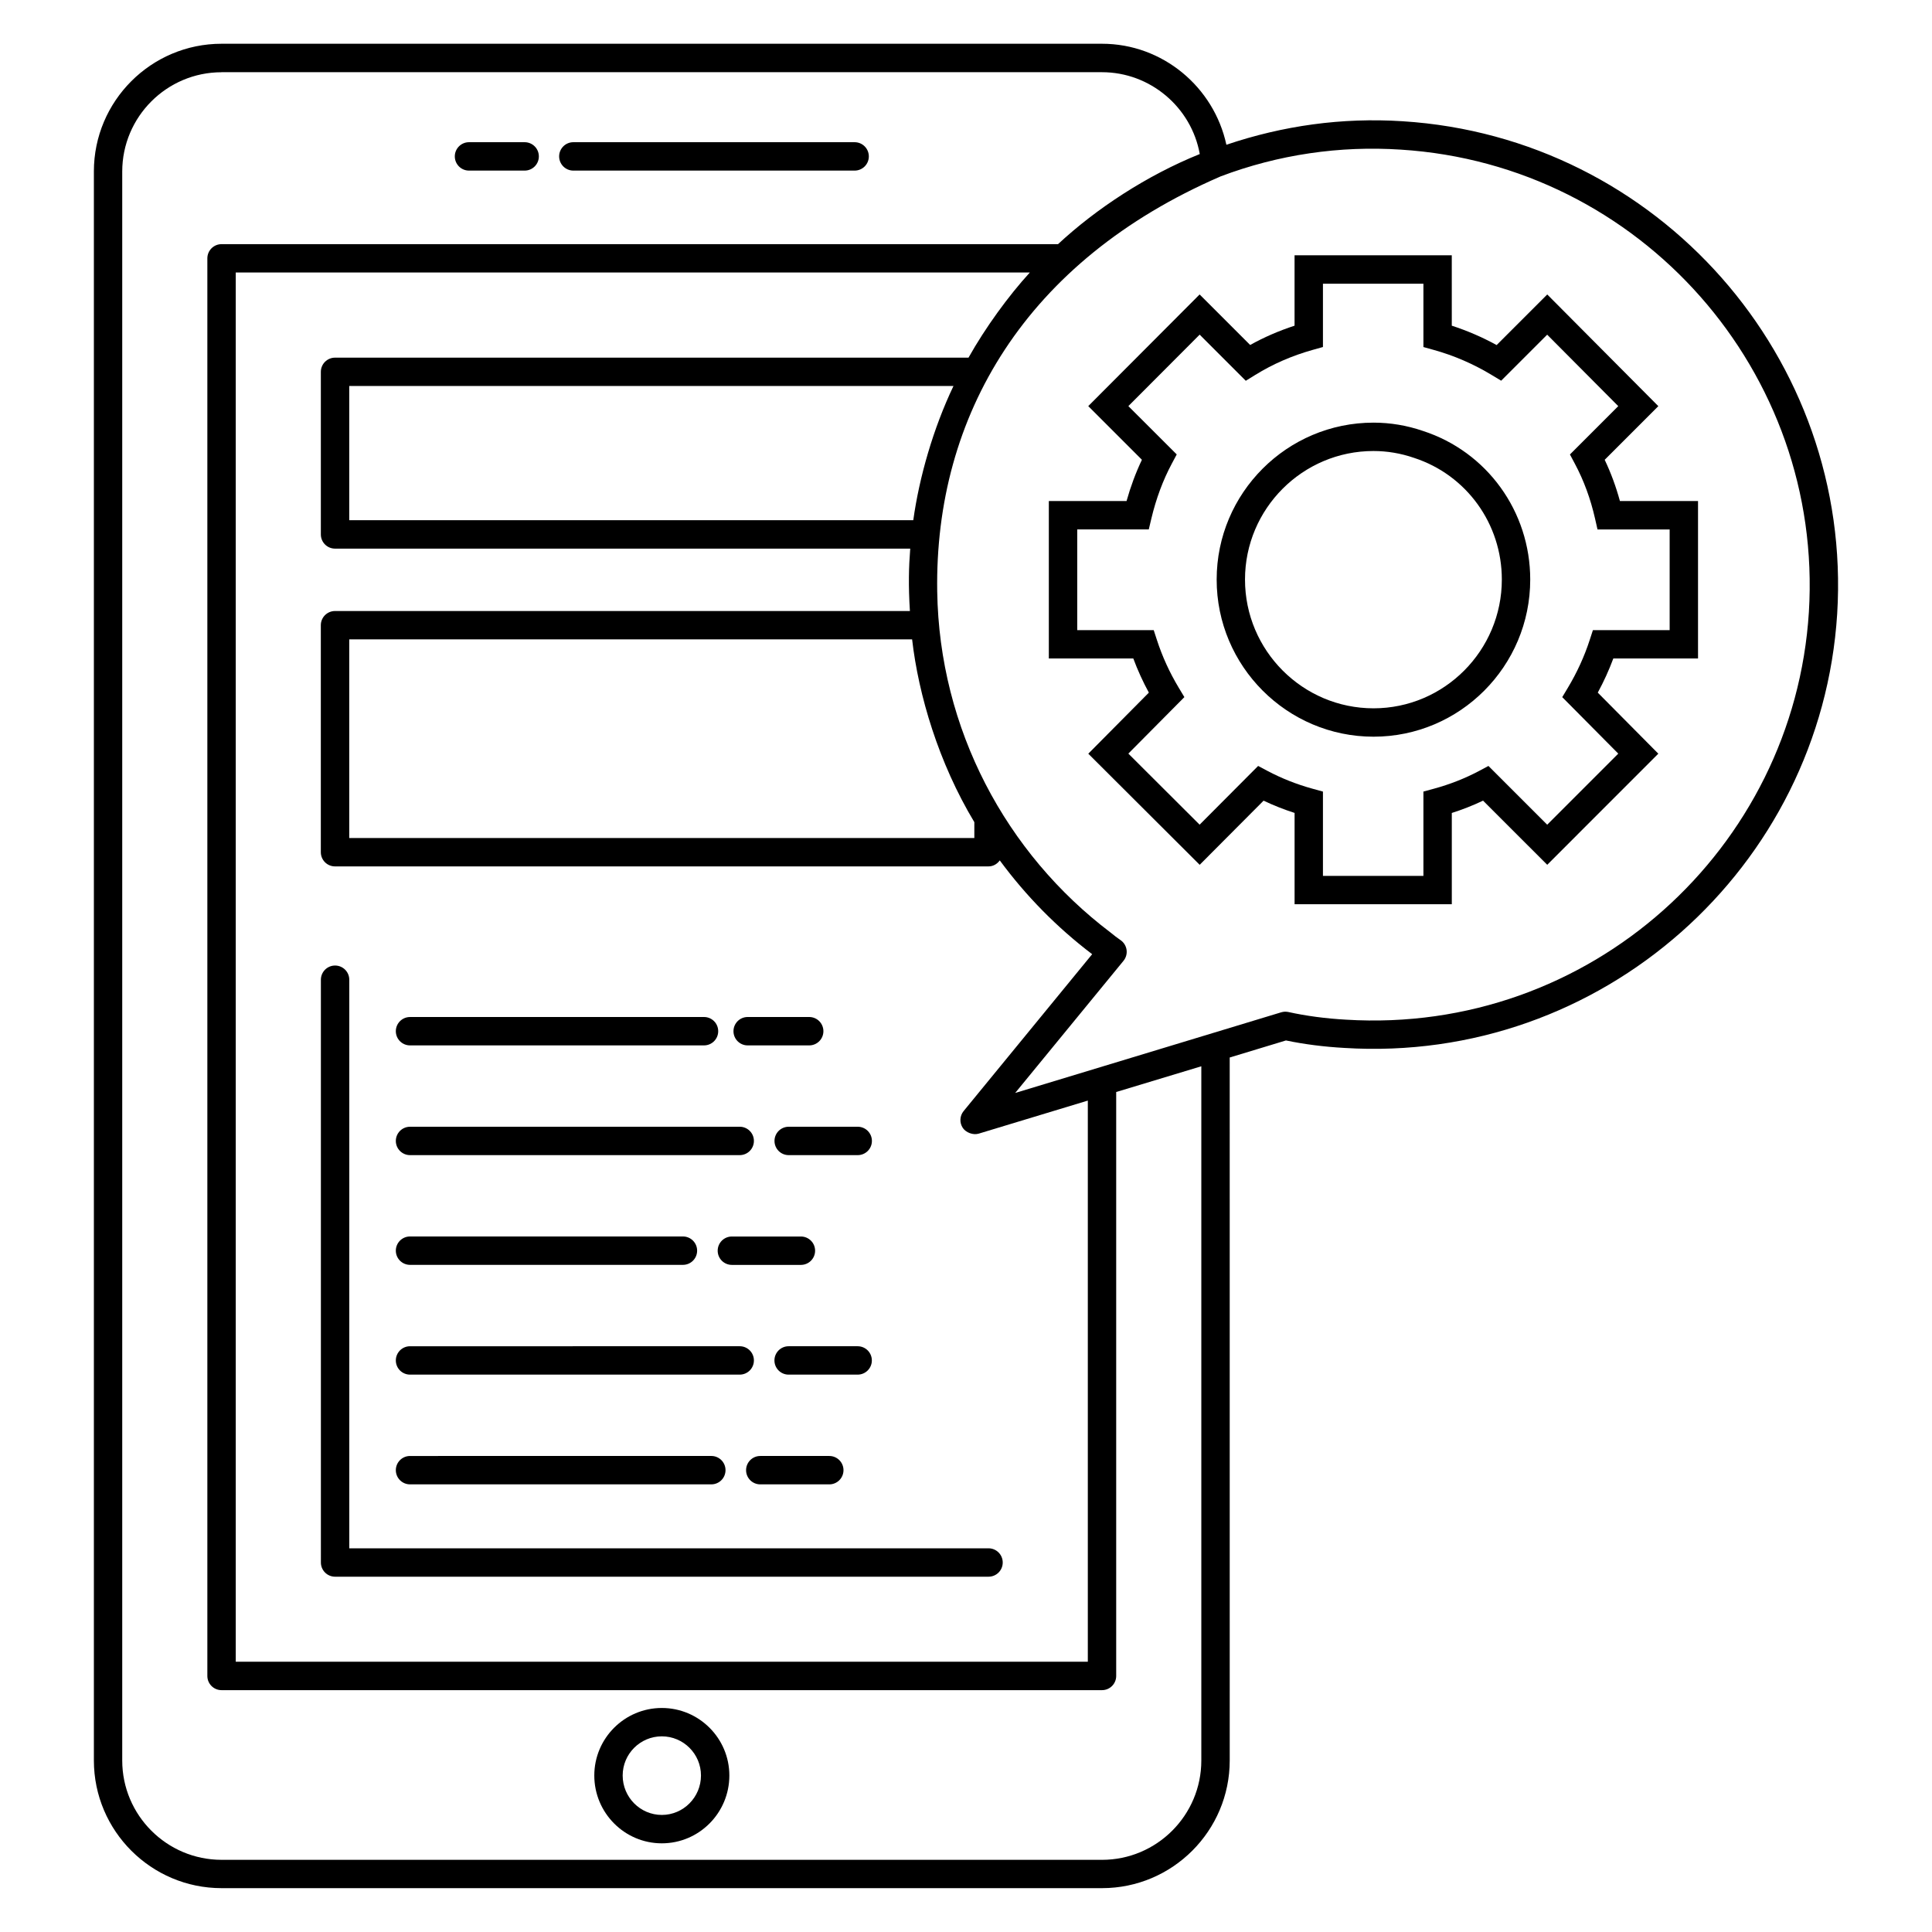
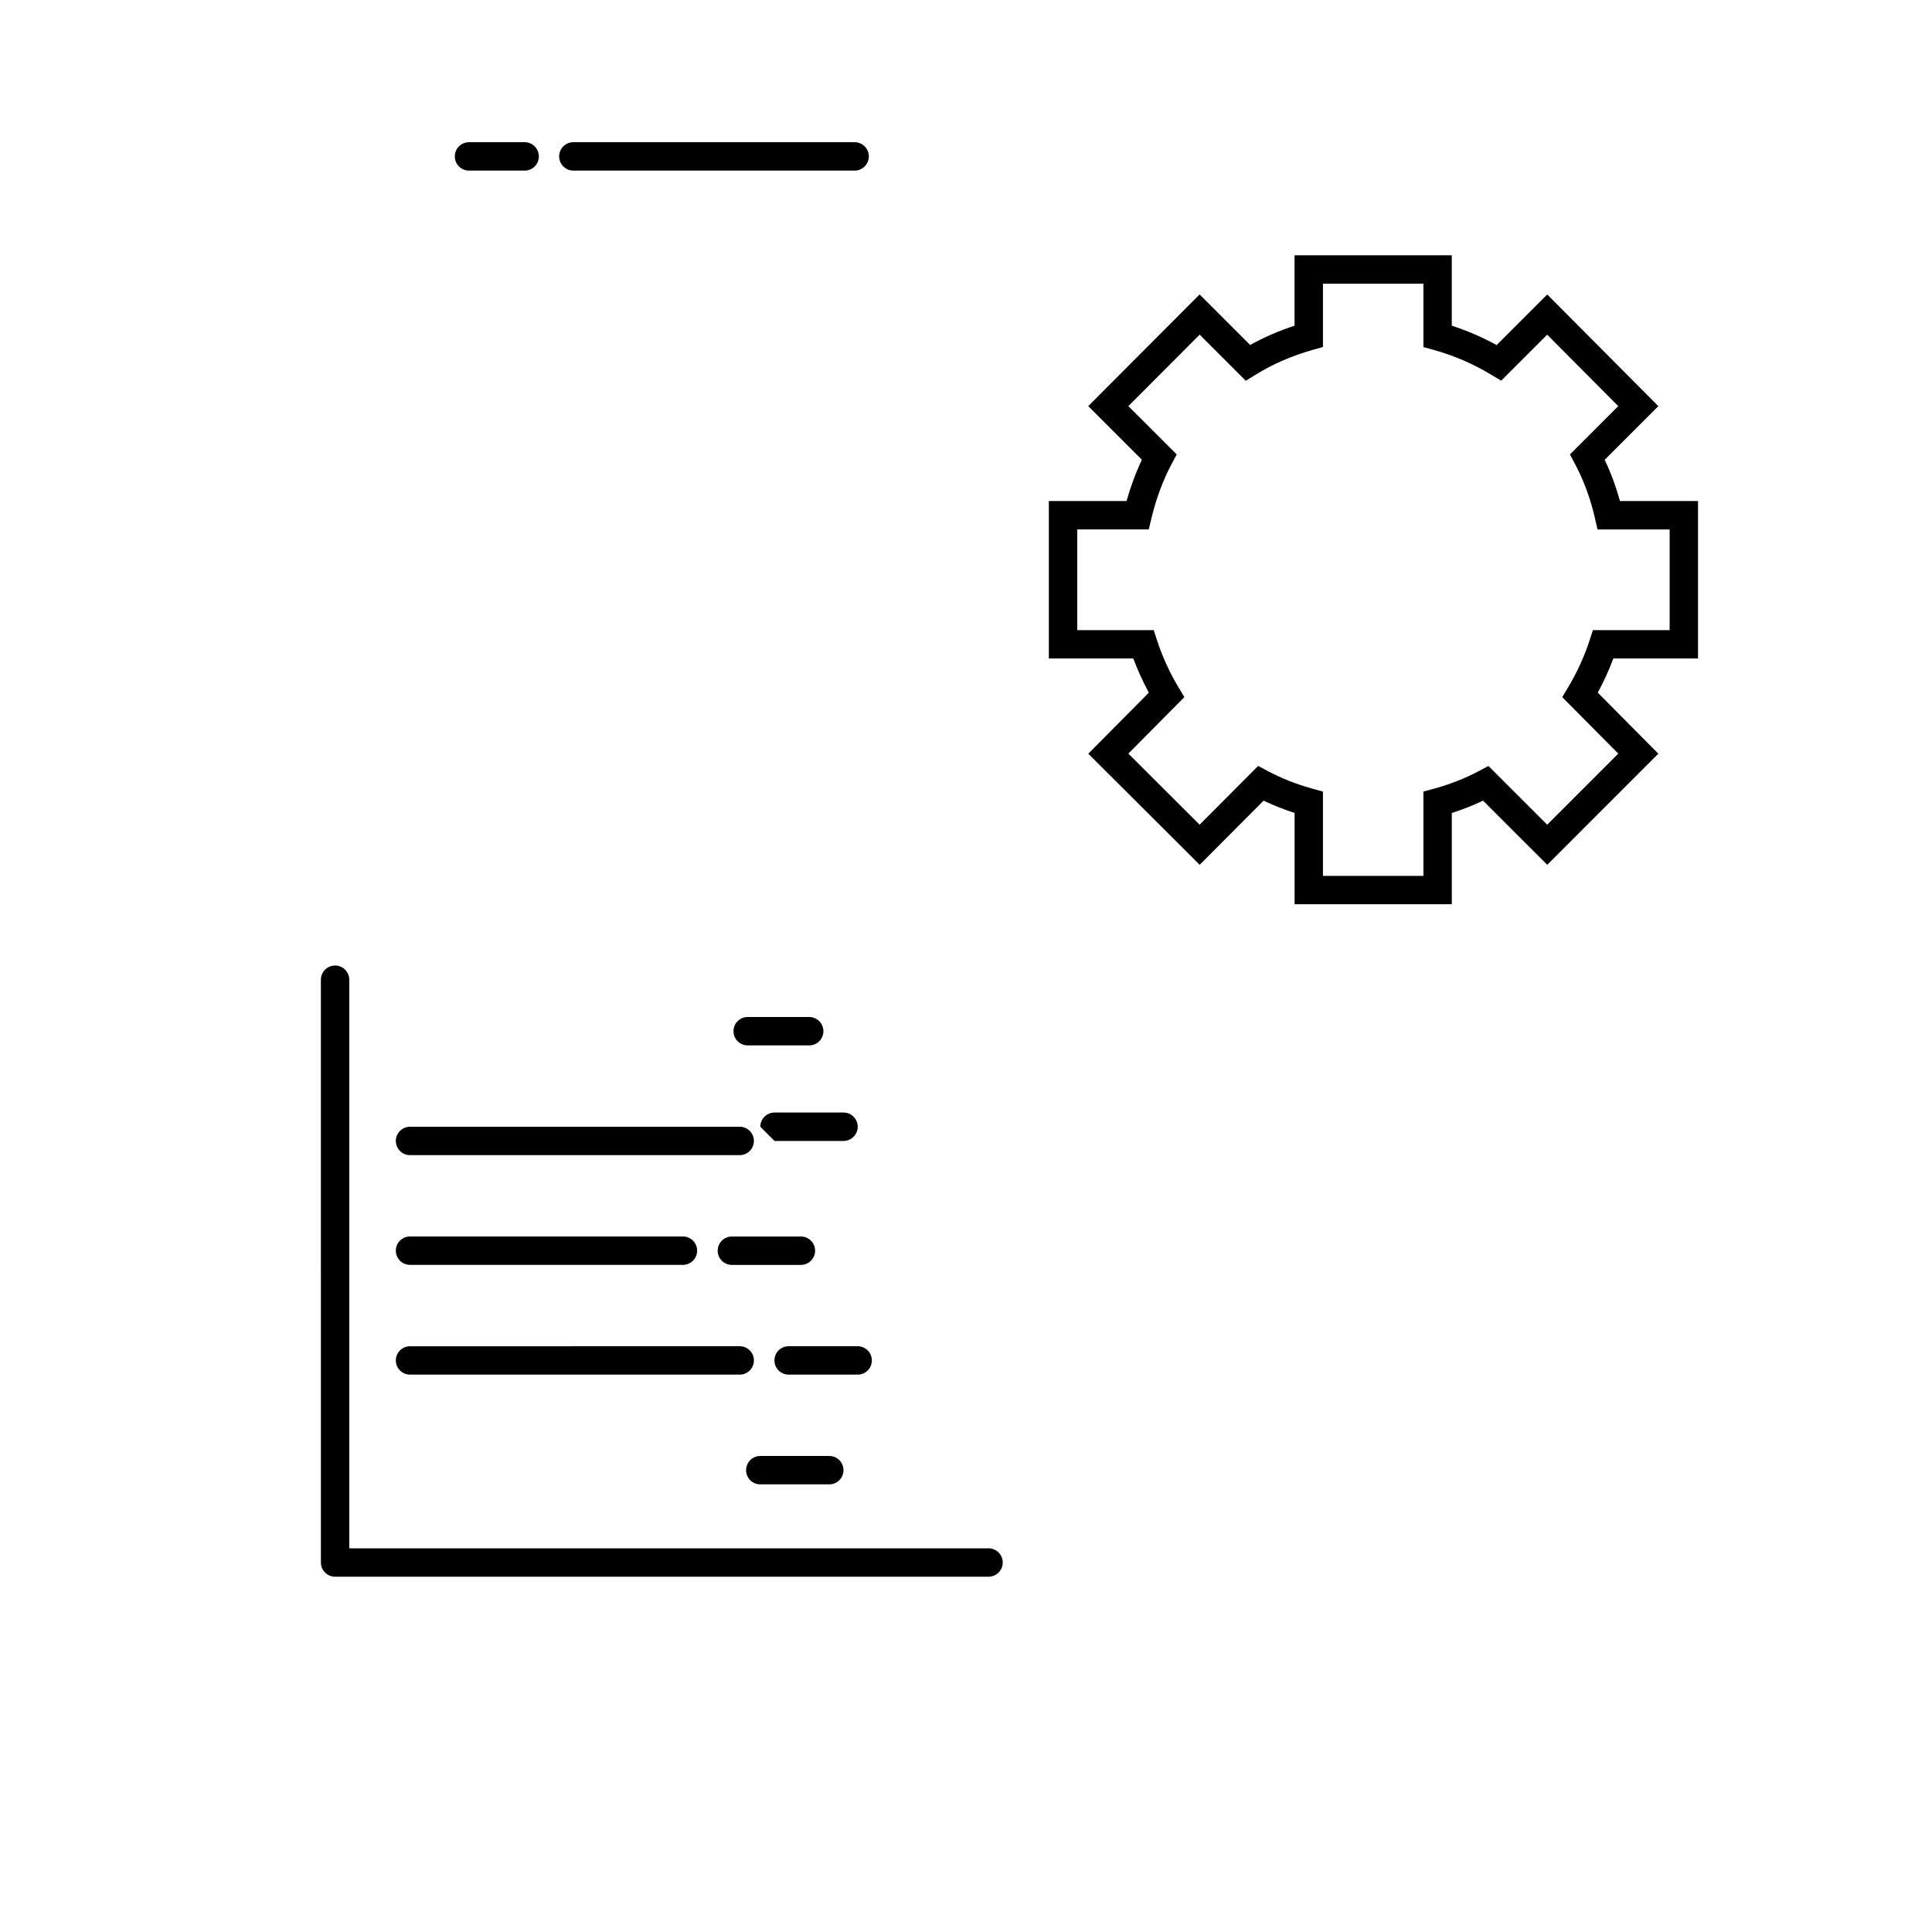
<svg xmlns="http://www.w3.org/2000/svg" fill="#000000" width="800px" height="800px" version="1.1" viewBox="144 144 512 512">
  <g>
    <path d="m442.55 276.78h-20.598v41.727h22.387c1.145 3.09 2.527 6.121 4.121 9.047l-16.051 16.184 29.52 29.445 16.934-17c2.637 1.254 5.383 2.34 8.215 3.25v24.191h41.664v-24.18c2.852-0.906 5.625-2 8.285-3.266l17.004 17 29.441-29.445-16.047-16.18c1.598-2.934 2.973-5.961 4.121-9.047h22.449v-41.727h-20.699c-1.039-3.816-2.391-7.473-4.035-10.93l14.215-14.215-29.438-29.598-13.414 13.41c-3.82-2.094-7.797-3.812-11.883-5.133l-0.004-18.656h-41.664v18.656c-4.129 1.344-8.07 3.055-11.77 5.109l-13.391-13.387-29.512 29.59 14.219 14.219c-1.629 3.43-2.988 7.086-4.07 10.934zm0.477-25.156 18.895-18.941 12.223 12.227 2.535-1.566c4.617-2.859 9.719-5.082 15.172-6.613l2.742-0.77v-16.777h26.625v16.785l2.754 0.766c5.328 1.477 10.484 3.707 15.328 6.633l2.523 1.52 12.195-12.195 18.836 18.934-12.809 12.809 1.312 2.461c2.367 4.434 4.16 9.309 5.332 14.484l0.664 2.93h19.121v26.688l-20.34-0.004-0.844 2.598c-1.414 4.359-3.359 8.613-5.777 12.648l-1.504 2.508 14.848 14.969-18.832 18.836-15.574-15.57-2.453 1.309c-3.746 1.988-7.781 3.578-12.004 4.723l-2.777 0.754v22.348h-26.625v-22.34l-2.762-0.762c-4.207-1.16-8.227-2.75-11.953-4.727l-2.461-1.309-15.508 15.566-18.887-18.836 14.848-14.969-1.504-2.504c-2.414-4.019-4.359-8.277-5.777-12.648l-0.844-2.598h-20.27v-26.688h18.961l0.688-2.891c1.254-5.266 3.07-10.152 5.406-14.523l1.312-2.461z" />
-     <path d="m508.01 339.23c22.895 0 41.516-18.68 41.516-41.648 0-18.027-11.445-33.859-28.414-39.375-4.246-1.461-8.656-2.203-13.121-2.203-22.918 0-41.562 18.652-41.562 41.578-0.004 22.965 18.652 41.648 41.582 41.648zm-0.023-75.707c3.629 0 7.219 0.602 10.73 1.812 13.93 4.527 23.285 17.484 23.285 32.246 0 18.816-15.254 34.129-33.996 34.129-18.785 0-34.066-15.312-34.066-34.129 0.004-18.781 15.273-34.059 34.047-34.059z" />
-     <path d="m168.88 189.45v421.09c0 18.66 15.18 33.84 33.84 33.84h233.33c18.66 0 33.84-15.18 33.84-33.84l-0.004-186.29 14.902-4.519c4.852 1.012 10.055 1.68 15.465 1.98 68.141 4.281 126.39-47.789 130.62-115.04 4.184-67.719-47.488-126.28-115.18-130.54-16.09-1.039-31.742 1.184-46.688 6.231-3.305-15.312-16.902-26.766-32.961-26.766h-233.33c-18.66 0-33.836 15.18-33.836 33.84zm298.5 1.332c15.48-5.867 31.762-8.184 47.84-7.129 63.555 4 112.07 58.98 108.15 122.57-3.949 62.75-58.098 111.97-122.67 108-5.398-0.301-10.535-0.984-15.262-2.027-0.633-0.137-1.281-0.109-1.91 0.078l-70.496 21.375 28.703-35.016c0.668-0.816 0.965-1.867 0.82-2.91-0.148-1.043-0.723-1.98-1.59-2.574-0.887-0.609-1.695-1.223-2.648-2.012-27.734-20.973-45.391-53.953-45.945-90.414-0.711-46.57 23.457-87.594 75.008-109.93zm-230.83 91.082v-35.566h160.13c-5.352 11.223-9.066 24.152-10.652 35.566zm165.66 80.008v4.207h-165.66v-52.637h149.17c1.695 14.758 7.008 32.676 16.484 48.43zm-169.42-123.09c-2.078 0-3.762 1.68-3.762 3.762v43.086c0 2.078 1.68 3.762 3.762 3.762h152.43c-0.383 4.836-0.512 9.75-0.086 16.539l-152.35-0.004c-2.078 0-3.762 1.68-3.762 3.762v60.156c0 2.078 1.68 3.762 3.762 3.762h173.18c1.25 0 2.305-0.648 2.988-1.59 6.93 9.41 15.141 17.766 24.484 24.855l-34.066 41.574c-1.051 1.281-1.137 3.094-0.215 4.473 0.816 1.227 2.746 1.957 4.215 1.508l28.914-8.758v148.71h-225.81v-368.16h210.44c-5.688 6.219-11.82 14.672-16.246 22.559zm-30.078-75.648h233.33c12.809 0 23.699 9.328 25.91 21.691-14.004 5.633-27.52 14.531-37.559 23.875l-221.68 0.004c-2.078 0-3.762 1.68-3.762 3.762v375.68c0 2.078 1.68 3.762 3.762 3.762h233.33c2.078 0 3.762-1.68 3.762-3.762v-154.75l22.559-6.82v183.98c0 14.512-11.809 26.32-26.32 26.32l-233.33-0.004c-14.512 0-26.32-11.809-26.32-26.32v-421.09c0.004-14.508 11.812-26.316 26.32-26.316z" />
    <path d="m229.04 558.08c0 2.078 1.68 3.762 3.762 3.762h173.17c2.078 0 3.762-1.68 3.762-3.762 0-2.078-1.68-3.762-3.762-3.762h-169.41v-150.68c0-2.078-1.68-3.762-3.762-3.762-2.078 0-3.762 1.68-3.762 3.762z" />
    <path d="m295.94 189.21h74.547c2.078 0 3.762-1.68 3.762-3.762 0-2.078-1.68-3.762-3.762-3.762h-74.547c-2.078 0-3.762 1.68-3.762 3.762 0.004 2.078 1.684 3.762 3.762 3.762z" />
    <path d="m268.29 189.21h14.75c2.078 0 3.762-1.68 3.762-3.762 0-2.078-1.68-3.762-3.762-3.762h-14.75c-2.078 0-3.762 1.68-3.762 3.762 0 2.078 1.684 3.762 3.762 3.762z" />
-     <path d="m252.66 537.37h79.848c2.078 0 3.762-1.68 3.762-3.762 0-2.078-1.68-3.762-3.762-3.762l-79.848 0.004c-2.078 0-3.762 1.68-3.762 3.762 0.004 2.074 1.684 3.758 3.762 3.758z" />
    <path d="m345.48 529.85c-2.078 0-3.762 1.68-3.762 3.762 0 2.078 1.68 3.762 3.762 3.762h18.293c2.078 0 3.762-1.68 3.762-3.762 0-2.078-1.68-3.762-3.762-3.762z" />
    <path d="m252.66 508.29h87.371c2.078 0 3.762-1.68 3.762-3.762 0-2.078-1.68-3.762-3.762-3.762l-87.371 0.004c-2.078 0-3.762 1.68-3.762 3.762 0.004 2.078 1.684 3.758 3.762 3.758z" />
    <path d="m375.05 504.53c0-2.078-1.68-3.762-3.762-3.762h-18.293c-2.078 0-3.762 1.68-3.762 3.762 0 2.078 1.68 3.762 3.762 3.762h18.293c2.082-0.004 3.762-1.684 3.762-3.762z" />
    <path d="m252.66 479.2h72.324c2.078 0 3.762-1.68 3.762-3.762 0-2.078-1.68-3.762-3.762-3.762h-72.324c-2.078 0-3.762 1.68-3.762 3.762 0.004 2.082 1.684 3.762 3.762 3.762z" />
    <path d="m360.01 475.45c0-2.078-1.68-3.762-3.762-3.762h-18.293c-2.078 0-3.762 1.68-3.762 3.762 0 2.078 1.68 3.762 3.762 3.762h18.293c2.082-0.004 3.762-1.684 3.762-3.762z" />
    <path d="m252.66 450.12h87.371c2.078 0 3.762-1.68 3.762-3.762 0-2.078-1.68-3.762-3.762-3.762l-87.371 0.004c-2.078 0-3.762 1.68-3.762 3.762 0.004 2.074 1.684 3.758 3.762 3.758z" />
-     <path d="m349.25 446.36c0 2.078 1.68 3.762 3.762 3.762h18.293c2.078 0 3.762-1.68 3.762-3.762 0-2.078-1.68-3.762-3.762-3.762h-18.293c-2.082 0.004-3.762 1.684-3.762 3.762z" />
-     <path d="m252.66 421.04h77.91c2.078 0 3.762-1.68 3.762-3.762 0-2.078-1.68-3.762-3.762-3.762l-77.91 0.004c-2.078 0-3.762 1.68-3.762 3.762 0.004 2.074 1.684 3.758 3.762 3.758z" />
+     <path d="m349.25 446.36h18.293c2.078 0 3.762-1.68 3.762-3.762 0-2.078-1.68-3.762-3.762-3.762h-18.293c-2.082 0.004-3.762 1.684-3.762 3.762z" />
    <path d="m342.14 421.04h16.309c2.078 0 3.762-1.68 3.762-3.762 0-2.078-1.68-3.762-3.762-3.762h-16.309c-2.078 0-3.762 1.68-3.762 3.762 0 2.078 1.684 3.762 3.762 3.762z" />
-     <path d="m319.39 632.5c9.871 0 17.895-8.062 17.895-17.973 0-9.871-8.027-17.895-17.895-17.895-9.871 0-17.895 8.027-17.895 17.895 0 9.91 8.023 17.973 17.895 17.973zm0-28.352c5.719 0 10.375 4.656 10.375 10.375 0 5.766-4.656 10.453-10.375 10.453s-10.375-4.688-10.375-10.453c0-5.719 4.652-10.375 10.375-10.375z" />
  </g>
</svg>